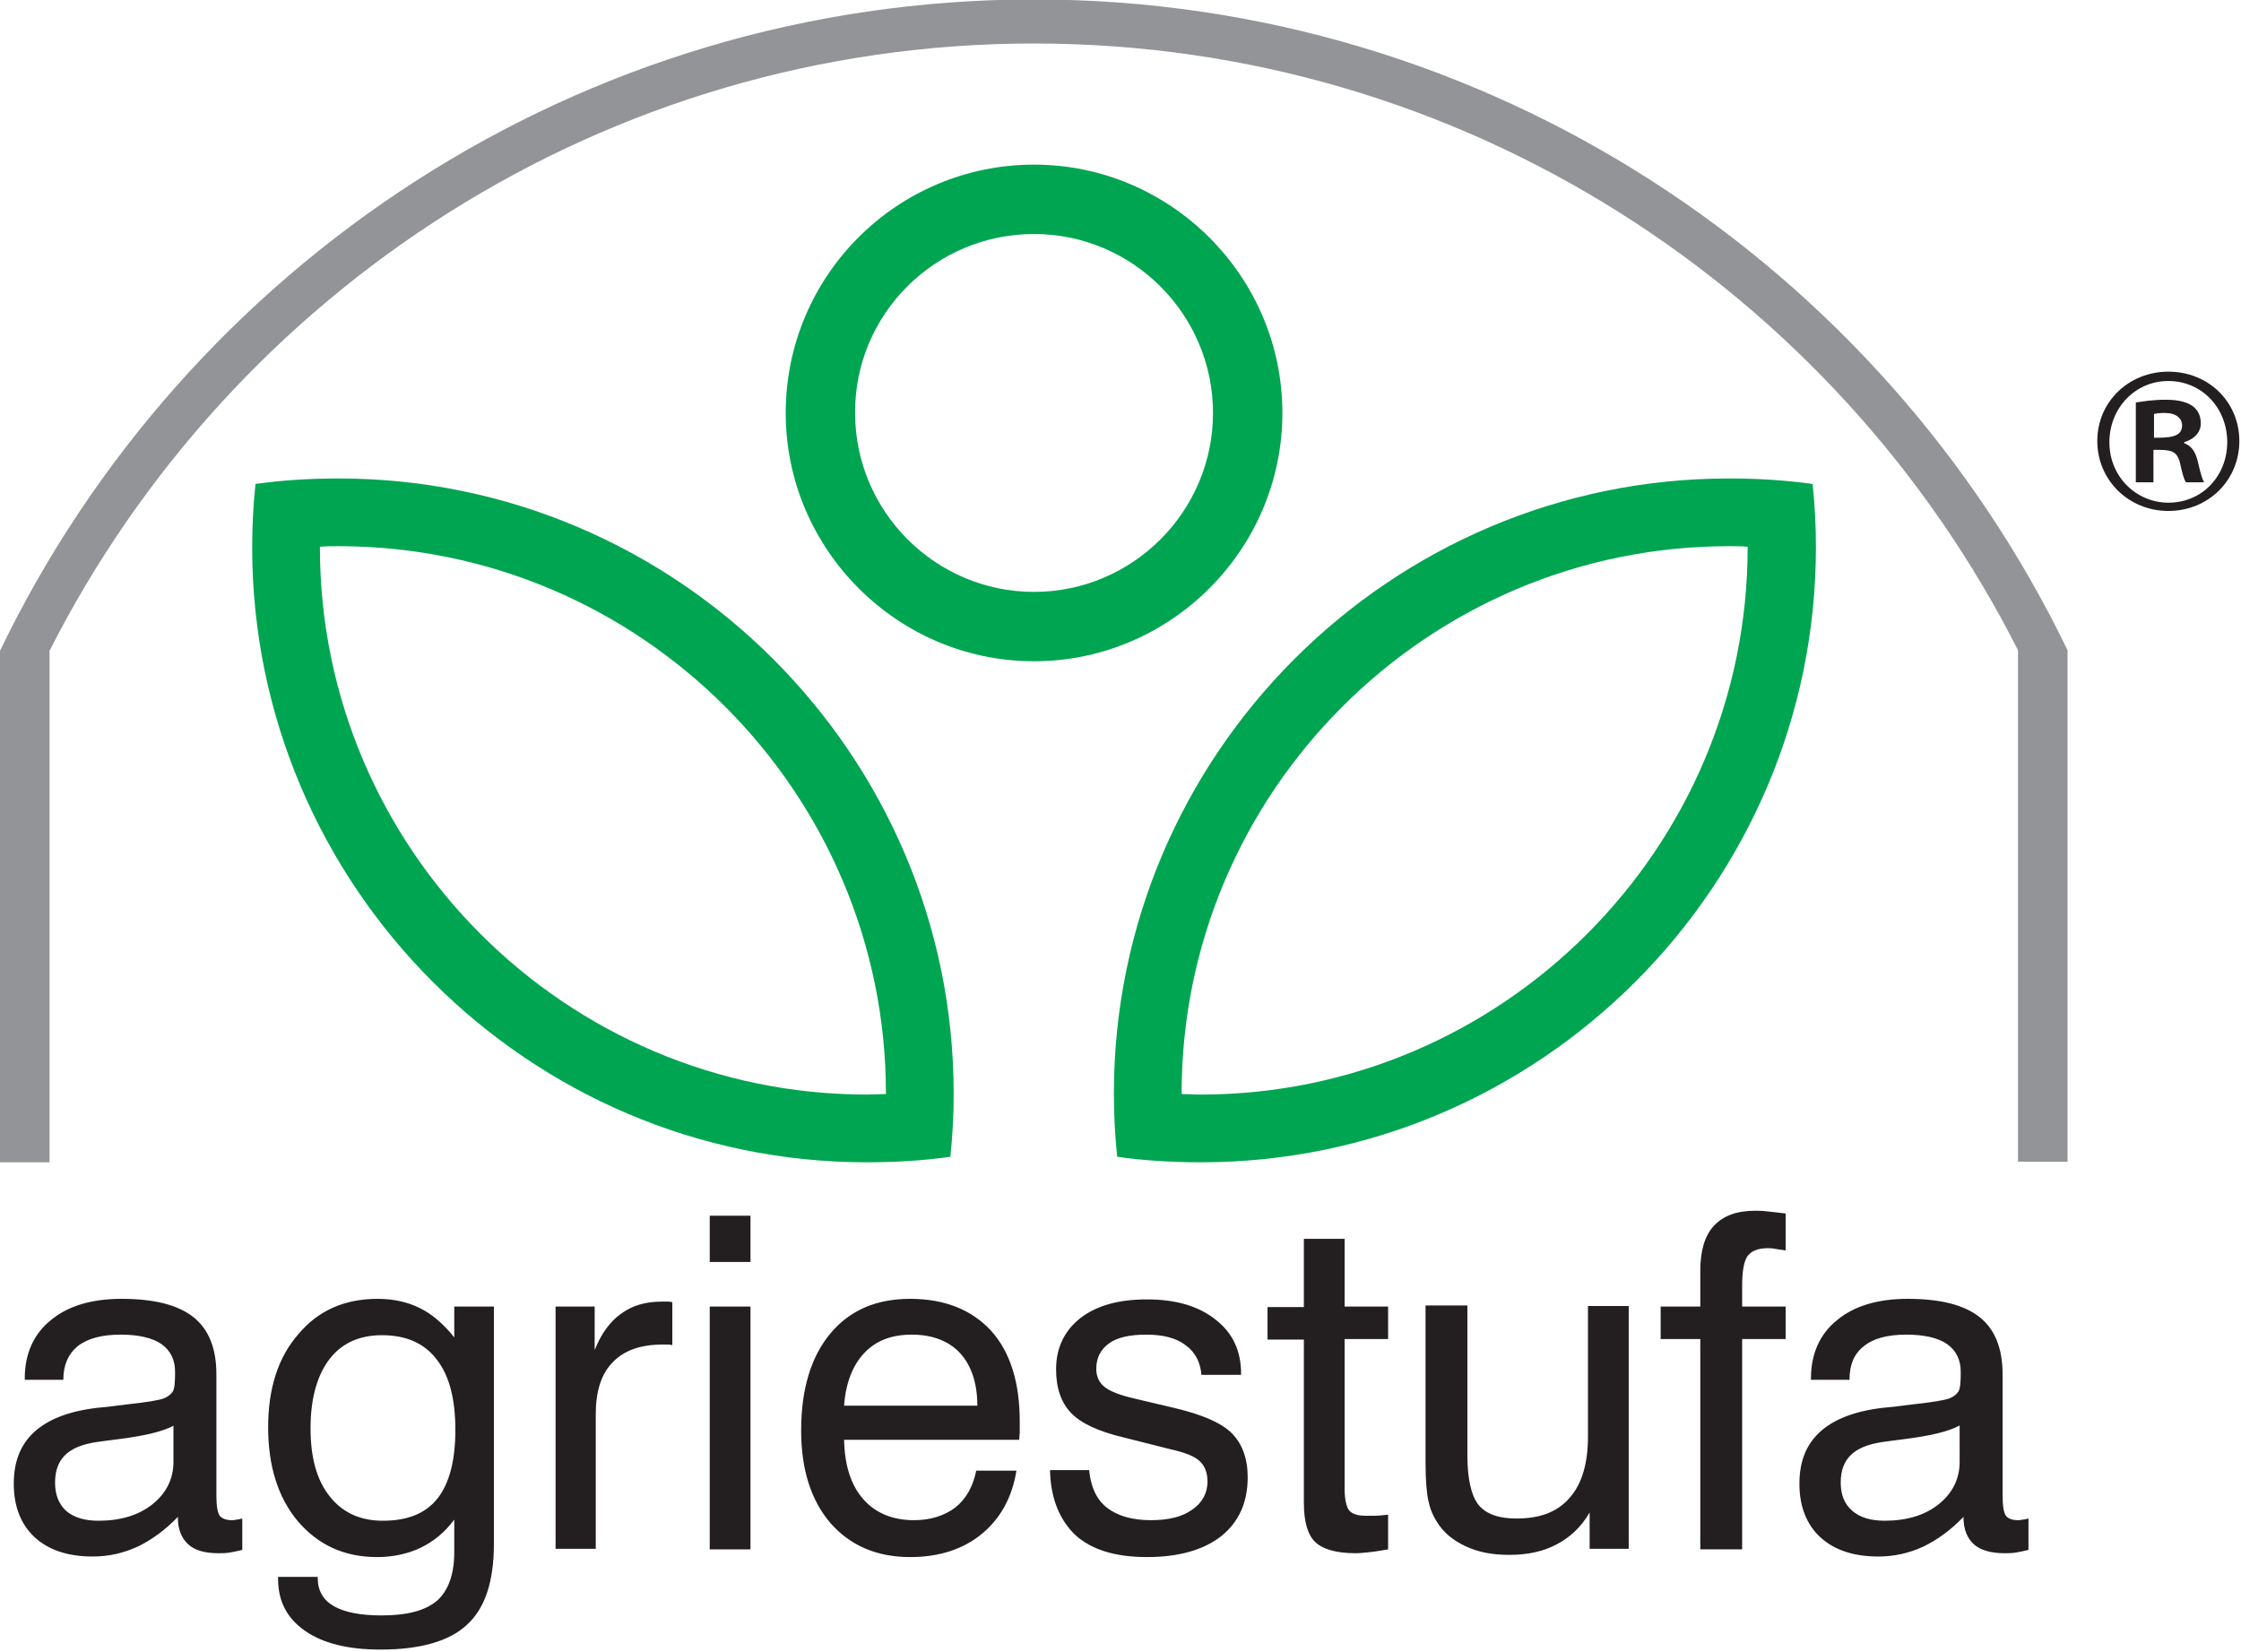
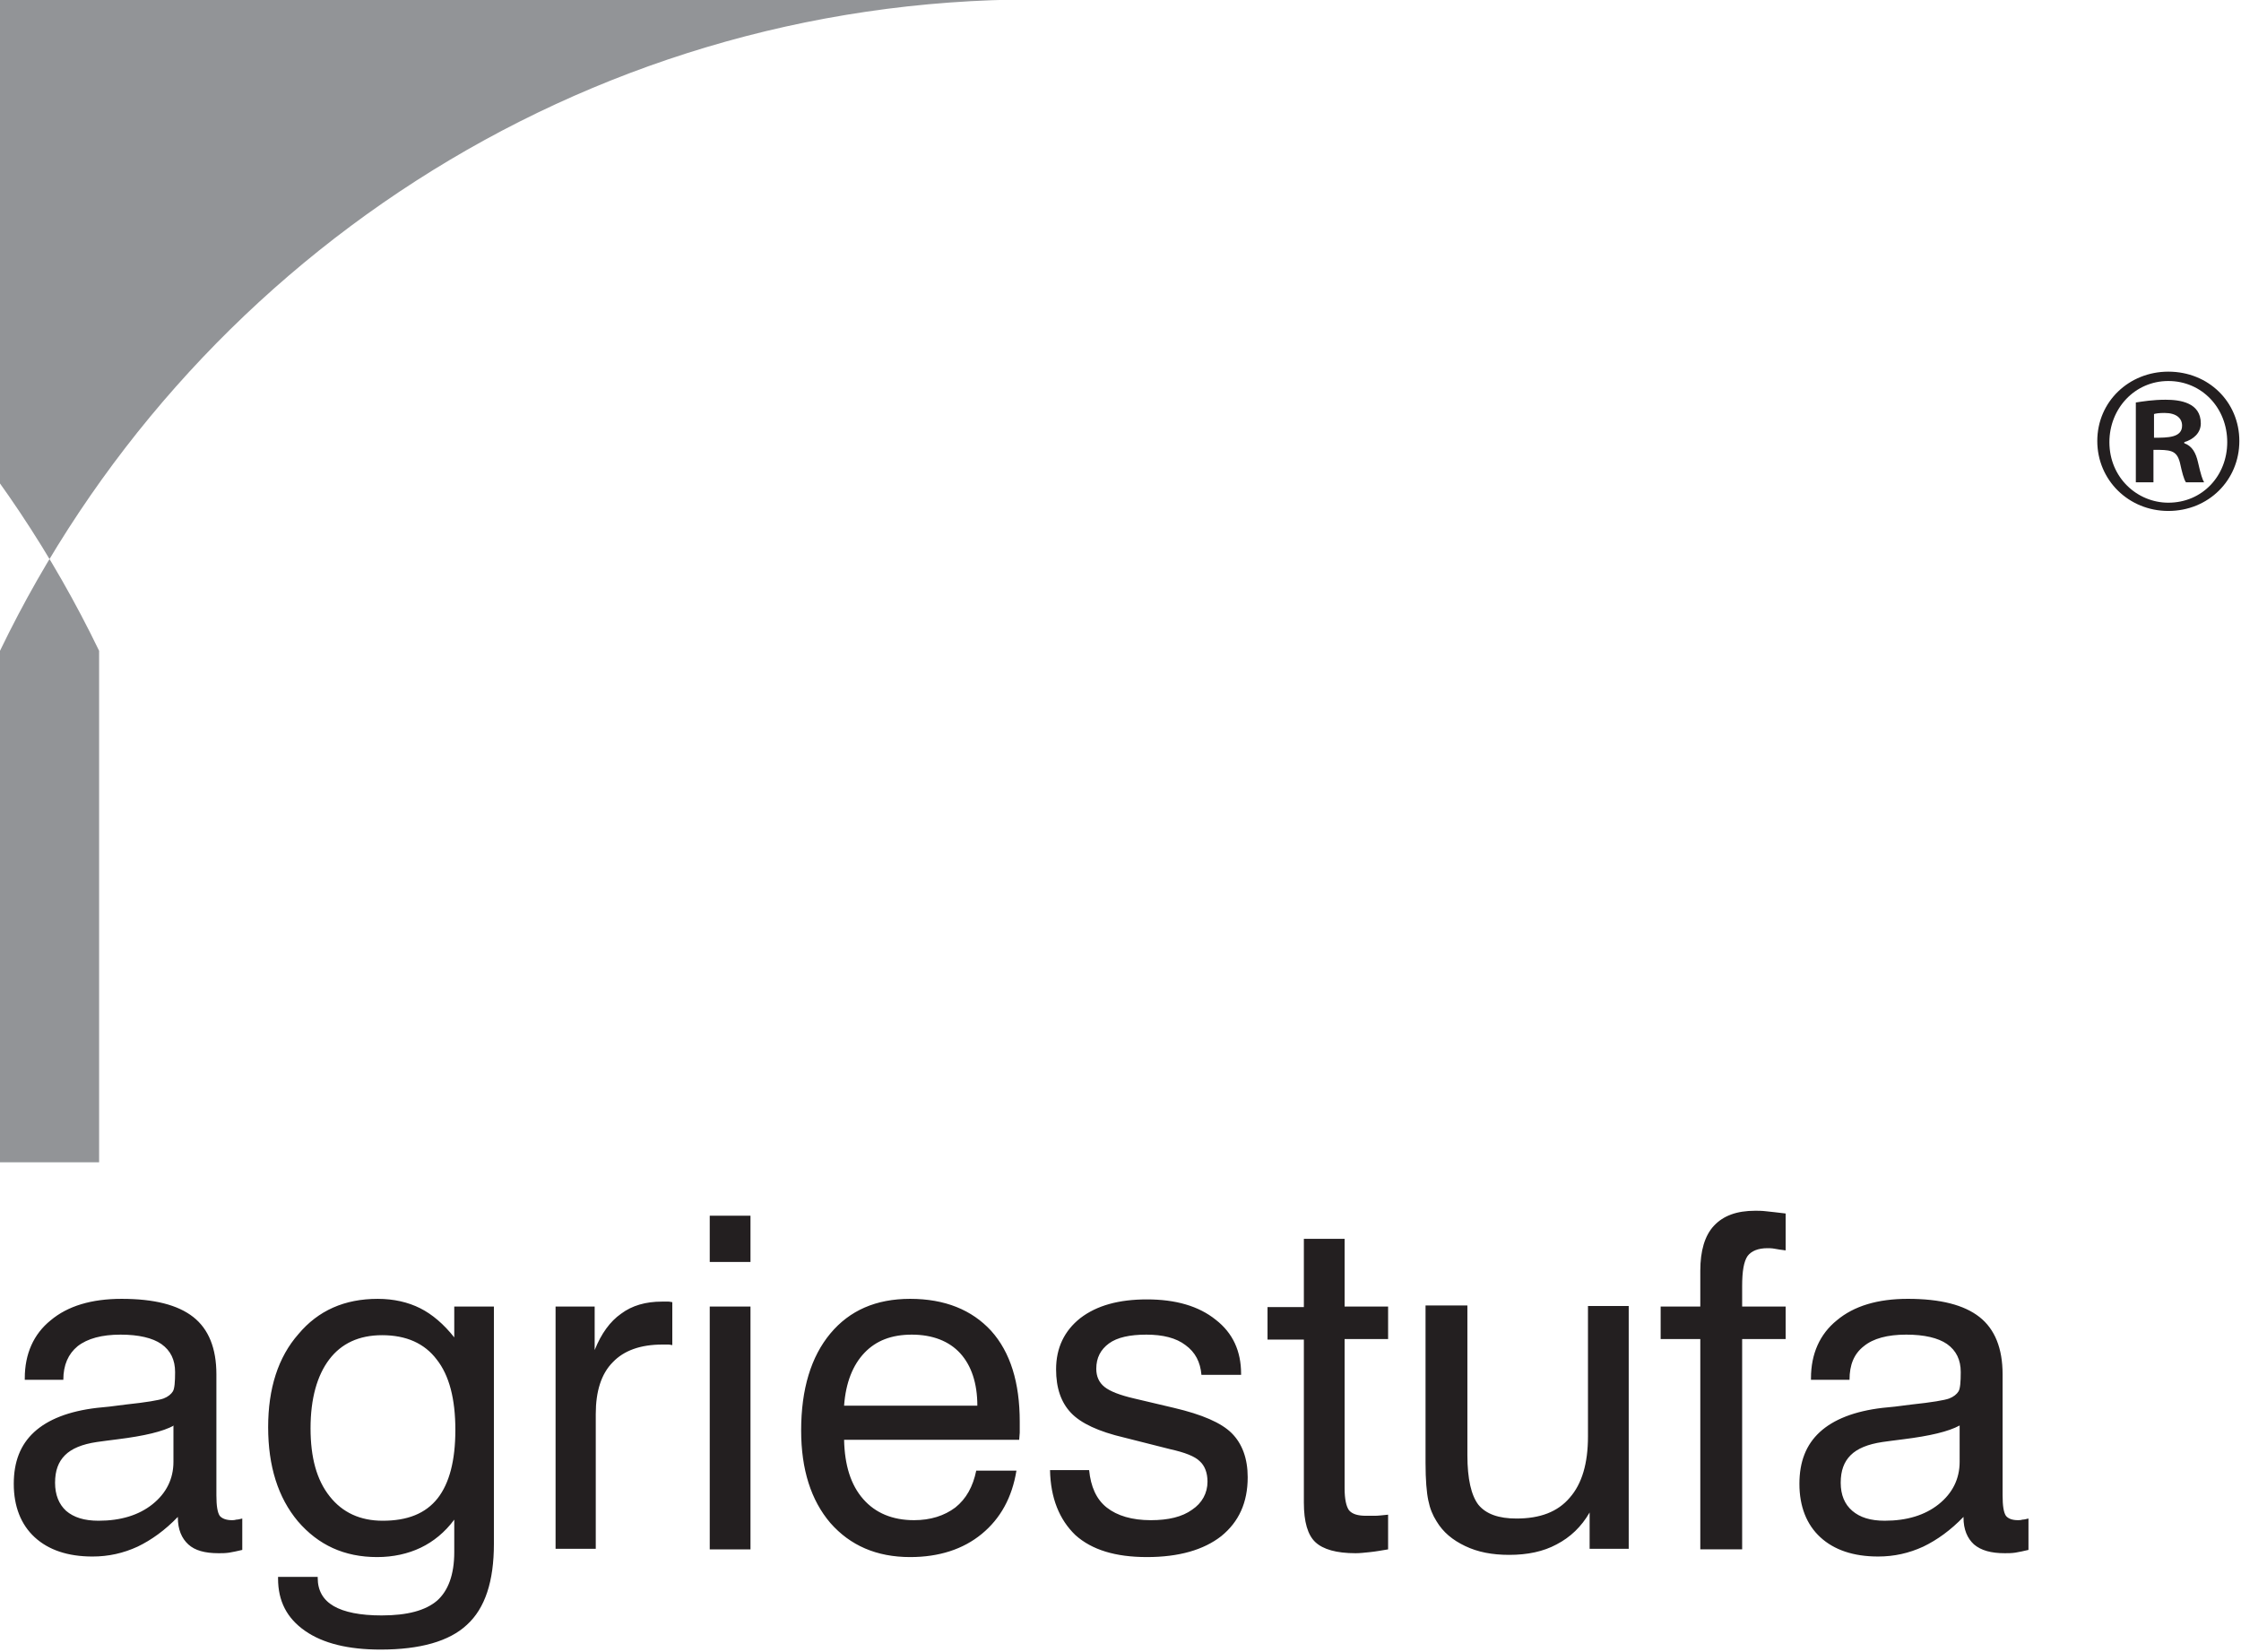
<svg xmlns="http://www.w3.org/2000/svg" enable-background="new 0 0 407 300" viewBox="0 0 407 300">
  <path d="m393.8 67.5c7.3 0 12.9 5.5 12.9 12.6s-5.6 12.7-12.9 12.7c-7.2 0-12.9-5.6-12.9-12.7 0-7.2 5.8-12.6 12.9-12.6zm0 23.8c6.2 0 10.7-4.9 10.7-11 0-6.2-4.6-11.1-10.7-11.1s-10.7 5-10.7 11.1c0 6.5 5.1 11 10.7 11z" fill="#231f20" />
  <path d="m387.9 87.7v-14.6c1.3-.2 3.1-.5 5.4-.5 2.6 0 6.4.5 6.4 4.3 0 1.7-1.3 2.9-3 3.4v.2c1.4.5 2.1 1.7 2.5 3.5.5 2.2.8 3.1 1.1 3.6h-3.3c-.4-.6-.7-1.8-1.1-3.6-.6-2.3-1.8-2.3-4.8-2.3v5.9h-3.2zm3.3-8.2c2.5 0 5.1 0 5.1-2.2 0-1.3-1-2.3-3.2-2.3-1 0-1.6.1-1.9.2z" fill="#231f20" />
  <g clip-rule="evenodd" fill-rule="evenodd">
-     <path d="m314 86.9c-61.5 0-111.7 50.2-111.7 111.7 0 3.9.2 7.7.6 11.5 5 .7 10 1 15.2 1 61.5 0 111.7-50.2 111.7-111.7 0-3.9-.2-7.7-.6-11.5-5-.7-10.1-1-15.2-1zm0 12.3c-54.8 0-99.4 44.7-99.4 99.4v.1c1.1 0 2.3.1 3.4.1 54.8 0 99.4-44.7 99.4-99.4v-.1c-1.1-.1-2.3-.1-3.4-.1zm-252.5-12.3c61.5 0 111.7 50.2 111.7 111.7 0 3.9-.2 7.7-.6 11.5-5 .7-10 1-15.2 1-61.4 0-111.6-50.2-111.6-111.7 0-3.9.2-7.7.6-11.5 4.9-.7 10-1 15.1-1zm0 12.3c54.8 0 99.4 44.7 99.4 99.4v.1c-1.1 0-2.3.1-3.4.1-54.8 0-99.4-44.7-99.4-99.4v-.1c1.1-.1 2.3-.1 3.4-.1zm126.3-69.3c24.8 0 45.1 20.3 45.1 45.1s-20.3 45.1-45.1 45.1-45.1-20.3-45.1-45.1c0-24.9 20.2-45.1 45.1-45.1zm0 12.6c17.9 0 32.5 14.6 32.5 32.5s-14.6 32.5-32.5 32.5-32.5-14.6-32.5-32.5c-.1-17.9 14.5-32.5 32.5-32.5z" fill="#00a551" />
-     <path d="m187.8-.1c-82.6 0-154.1 48.4-187.8 118.3v92.9h9v-92.9c33.1-65.3 100.8-110.3 178.8-110.3 77.9 0 145.7 44.9 178.7 110.2v92.9h9v-92.9c-33.7-69.8-105.2-118.2-187.7-118.2z" fill="#929497" />
+     <path d="m187.8-.1c-82.6 0-154.1 48.4-187.8 118.3v92.9h9v-92.9v92.9h9v-92.9c-33.7-69.8-105.2-118.2-187.7-118.2z" fill="#929497" />
    <path d="m32.3 275.5c-2.3 2.4-4.8 4.2-7.3 5.4-2.6 1.2-5.3 1.8-8.2 1.8-4.5 0-8-1.2-10.5-3.5s-3.8-5.6-3.8-9.7c0-4 1.2-7.1 3.7-9.4s6.3-3.8 11.4-4.4c1.3-.1 3-.3 5.2-.6 3.8-.4 6.1-.8 6.9-1.1s1.4-.8 1.7-1.3.4-1.7.4-3.5c0-2.2-.8-3.9-2.5-5.1-1.6-1.1-4.1-1.7-7.4-1.7-3.4 0-6 .7-7.8 2.1-1.7 1.4-2.6 3.4-2.6 6.1h-7v-.3c0-4.4 1.6-8 4.7-10.5 3.1-2.6 7.4-3.9 12.9-3.9 5.9 0 10.2 1.1 13 3.3s4.2 5.7 4.2 10.4v22c0 1.9.2 3.1.6 3.7.4.5 1.2.8 2.2.8.2 0 .5 0 .8-.1.3 0 .7-.1 1.1-.2v5.7c-.9.2-1.7.4-2.4.5s-1.3.1-1.9.1c-2.5 0-4.3-.5-5.5-1.6s-1.9-2.7-1.9-4.9zm-.7-16.6c-2 1.1-5.4 1.9-10.2 2.5-1.7.2-3 .4-3.8.5-2.7.4-4.6 1.2-5.8 2.4s-1.8 2.8-1.8 5 .7 3.9 2 5.1c1.4 1.2 3.3 1.8 5.9 1.8 4 0 7.3-1 9.8-3s3.8-4.6 3.8-7.7v-6.6zm37.8-16.4c-4.2 0-7.4 1.5-9.6 4.4s-3.4 7.1-3.4 12.5c0 5.3 1.1 9.4 3.5 12.4 2.3 2.9 5.5 4.4 9.6 4.4 4.5 0 7.8-1.3 10-4.1 2.1-2.7 3.2-6.8 3.2-12.4s-1.1-9.9-3.4-12.8c-2.2-2.9-5.5-4.4-9.9-4.4zm13.1 33.5c-1.7 2.3-3.8 4-6.1 5.1s-5 1.7-7.9 1.7c-6 0-10.7-2.2-14.4-6.5-3.6-4.3-5.4-10-5.4-17.1 0-7 1.8-12.7 5.5-16.9 3.6-4.3 8.4-6.4 14.4-6.4 2.9 0 5.5.6 7.7 1.7s4.3 2.9 6.2 5.3v-5.6h7.2v43.1c0 6.8-1.6 11.7-4.9 14.7-3.2 3-8.5 4.5-15.7 4.5-5.8 0-10.4-1.1-13.7-3.4s-4.9-5.4-4.9-9.5v-.3h7.2v.2c0 2.3 1 4 2.9 5.1s4.8 1.7 8.7 1.7c4.7 0 8-.9 10.1-2.7 2-1.8 3.1-4.7 3.1-8.8zm18.4 5.4v-44.1h7.1v7.9c1.2-3 2.8-5.2 4.8-6.6 2-1.5 4.5-2.2 7.4-2.2h1.2c.3 0 .5.1.7.1v7.8c-.2 0-.4-.1-.7-.1s-.6 0-1.1 0c-4 0-7 1.1-9 3.2-2.1 2.1-3.1 5.3-3.1 9.4v24.5h-7.3zm28-52.2v-8.4h7.4v8.4zm0 52.2v-44.1h7.4v44.1zm24.4-26.1h24.2c0-4.1-1.1-7.3-3.1-9.5s-5-3.4-8.8-3.4c-3.7 0-6.5 1.1-8.6 3.3s-3.4 5.4-3.7 9.6zm24 11.8h7.3c-.8 4.9-2.9 8.7-6.3 11.5s-7.8 4.2-13 4.2c-6.1 0-10.9-2.1-14.5-6.2-3.5-4.1-5.3-9.7-5.3-16.8 0-7.5 1.8-13.4 5.3-17.6s8.3-6.3 14.5-6.3c6.3 0 11.2 2 14.7 5.8 3.5 3.9 5.2 9.4 5.2 16.5v2c0 .4-.1.9-.1 1.3h-31.8c.1 4.6 1.2 8.2 3.5 10.8 2.2 2.5 5.3 3.8 9.2 3.8 3 0 5.5-.8 7.5-2.3 2-1.6 3.2-3.8 3.8-6.7zm13.4-.1h7.1c.3 3 1.3 5.3 3.2 6.8s4.6 2.3 8 2.3c3.2 0 5.7-.6 7.5-1.9 1.8-1.2 2.8-3 2.8-5.1 0-1.6-.5-2.9-1.4-3.7-.9-.9-2.7-1.6-5.4-2.2l-8.3-2.1c-4.7-1.1-7.9-2.6-9.7-4.5s-2.7-4.5-2.7-7.9c0-3.9 1.5-7 4.4-9.3 3-2.3 7-3.4 12.1-3.4 5.2 0 9.4 1.2 12.5 3.7 3.1 2.4 4.6 5.7 4.6 9.8v.2h-7.2c-.2-2.3-1.1-4.1-2.9-5.4-1.7-1.3-4.1-1.9-7.1-1.9s-5.3.5-6.8 1.6-2.3 2.6-2.3 4.6c0 1.4.5 2.5 1.5 3.3s2.8 1.5 5.4 2.1l7.2 1.7c5.1 1.2 8.6 2.7 10.5 4.6s2.9 4.6 2.9 8c0 4.6-1.6 8.1-4.8 10.7-3.2 2.5-7.7 3.8-13.5 3.8-5.7 0-10-1.3-13-4-2.9-2.8-4.5-6.7-4.6-11.8zm53.5 3.3c0 2 .3 3.3.8 4 .6.7 1.6 1 3.1 1h1.6c.6 0 1.4-.1 2.4-.2v6.3c-1.2.2-2.3.4-3.3.5s-1.8.2-2.6.2c-3.5 0-5.9-.7-7.3-2s-2.1-3.7-2.1-7.2v-29.6h-6.6v-5.9h6.6v-12.4h7.4v12.3h7.9v5.9h-7.9zm22.3-33v27c0 4.3.7 7.3 2 9 1.4 1.7 3.7 2.5 6.9 2.5 4.3 0 7.5-1.2 9.7-3.8 2.2-2.5 3.3-6.2 3.3-11.1v-23.7h7.4v44.1h-7.1v-6.6c-1.5 2.6-3.5 4.5-6 5.8-2.4 1.3-5.3 1.9-8.6 1.9-3.1 0-5.7-.5-8-1.6s-4-2.5-5.2-4.5c-.7-1.1-1.2-2.3-1.5-3.8-.3-1.4-.5-3.7-.5-6.8v-2.1-26.5h7.6zm42.3 44.1v-38.2h-7.2v-5.9h7.2v-6.5c0-3.6.8-6.4 2.5-8.2s4.1-2.7 7.5-2.7c.5 0 1.2 0 2 .1s2 .2 3.5.4v6.7c-.8-.1-1.5-.2-2-.3s-1-.1-1.3-.1c-1.7 0-2.9.5-3.6 1.4-.7 1-1 2.8-1 5.5v3.7h7.9v5.9h-7.9v38.2zm47.8-5.9c-2.3 2.4-4.8 4.2-7.3 5.4-2.6 1.2-5.3 1.8-8.2 1.8-4.5 0-8-1.2-10.5-3.5s-3.8-5.6-3.8-9.7c0-4 1.2-7.1 3.7-9.4s6.3-3.8 11.4-4.4c1.3-.1 3-.3 5.2-.6 3.8-.4 6.1-.8 6.9-1.1s1.4-.8 1.7-1.3.4-1.7.4-3.5c0-2.2-.8-3.9-2.5-5.1-1.6-1.1-4.1-1.7-7.4-1.7-3.4 0-6 .7-7.7 2.1-1.8 1.4-2.6 3.4-2.6 6.1h-7v-.3c0-4.4 1.6-8 4.7-10.5 3.1-2.6 7.4-3.9 12.9-3.9 5.9 0 10.2 1.1 13 3.3s4.2 5.7 4.2 10.4v22c0 1.9.2 3.1.6 3.7.4.5 1.1.8 2.2.8.2 0 .5 0 .8-.1.3 0 .7-.1 1.1-.2v5.7c-.9.2-1.7.4-2.4.5s-1.3.1-1.9.1c-2.5 0-4.3-.5-5.6-1.6-1.2-1.1-1.9-2.7-1.9-4.9zm-.7-16.6c-2 1.1-5.4 1.9-10.2 2.5-1.7.2-3 .4-3.8.5-2.7.4-4.6 1.2-5.8 2.4s-1.8 2.8-1.8 5 .7 3.9 2.1 5.1 3.3 1.8 5.9 1.8c4 0 7.3-1 9.8-3s3.8-4.6 3.8-7.7z" fill="#231f20" />
  </g>
</svg>